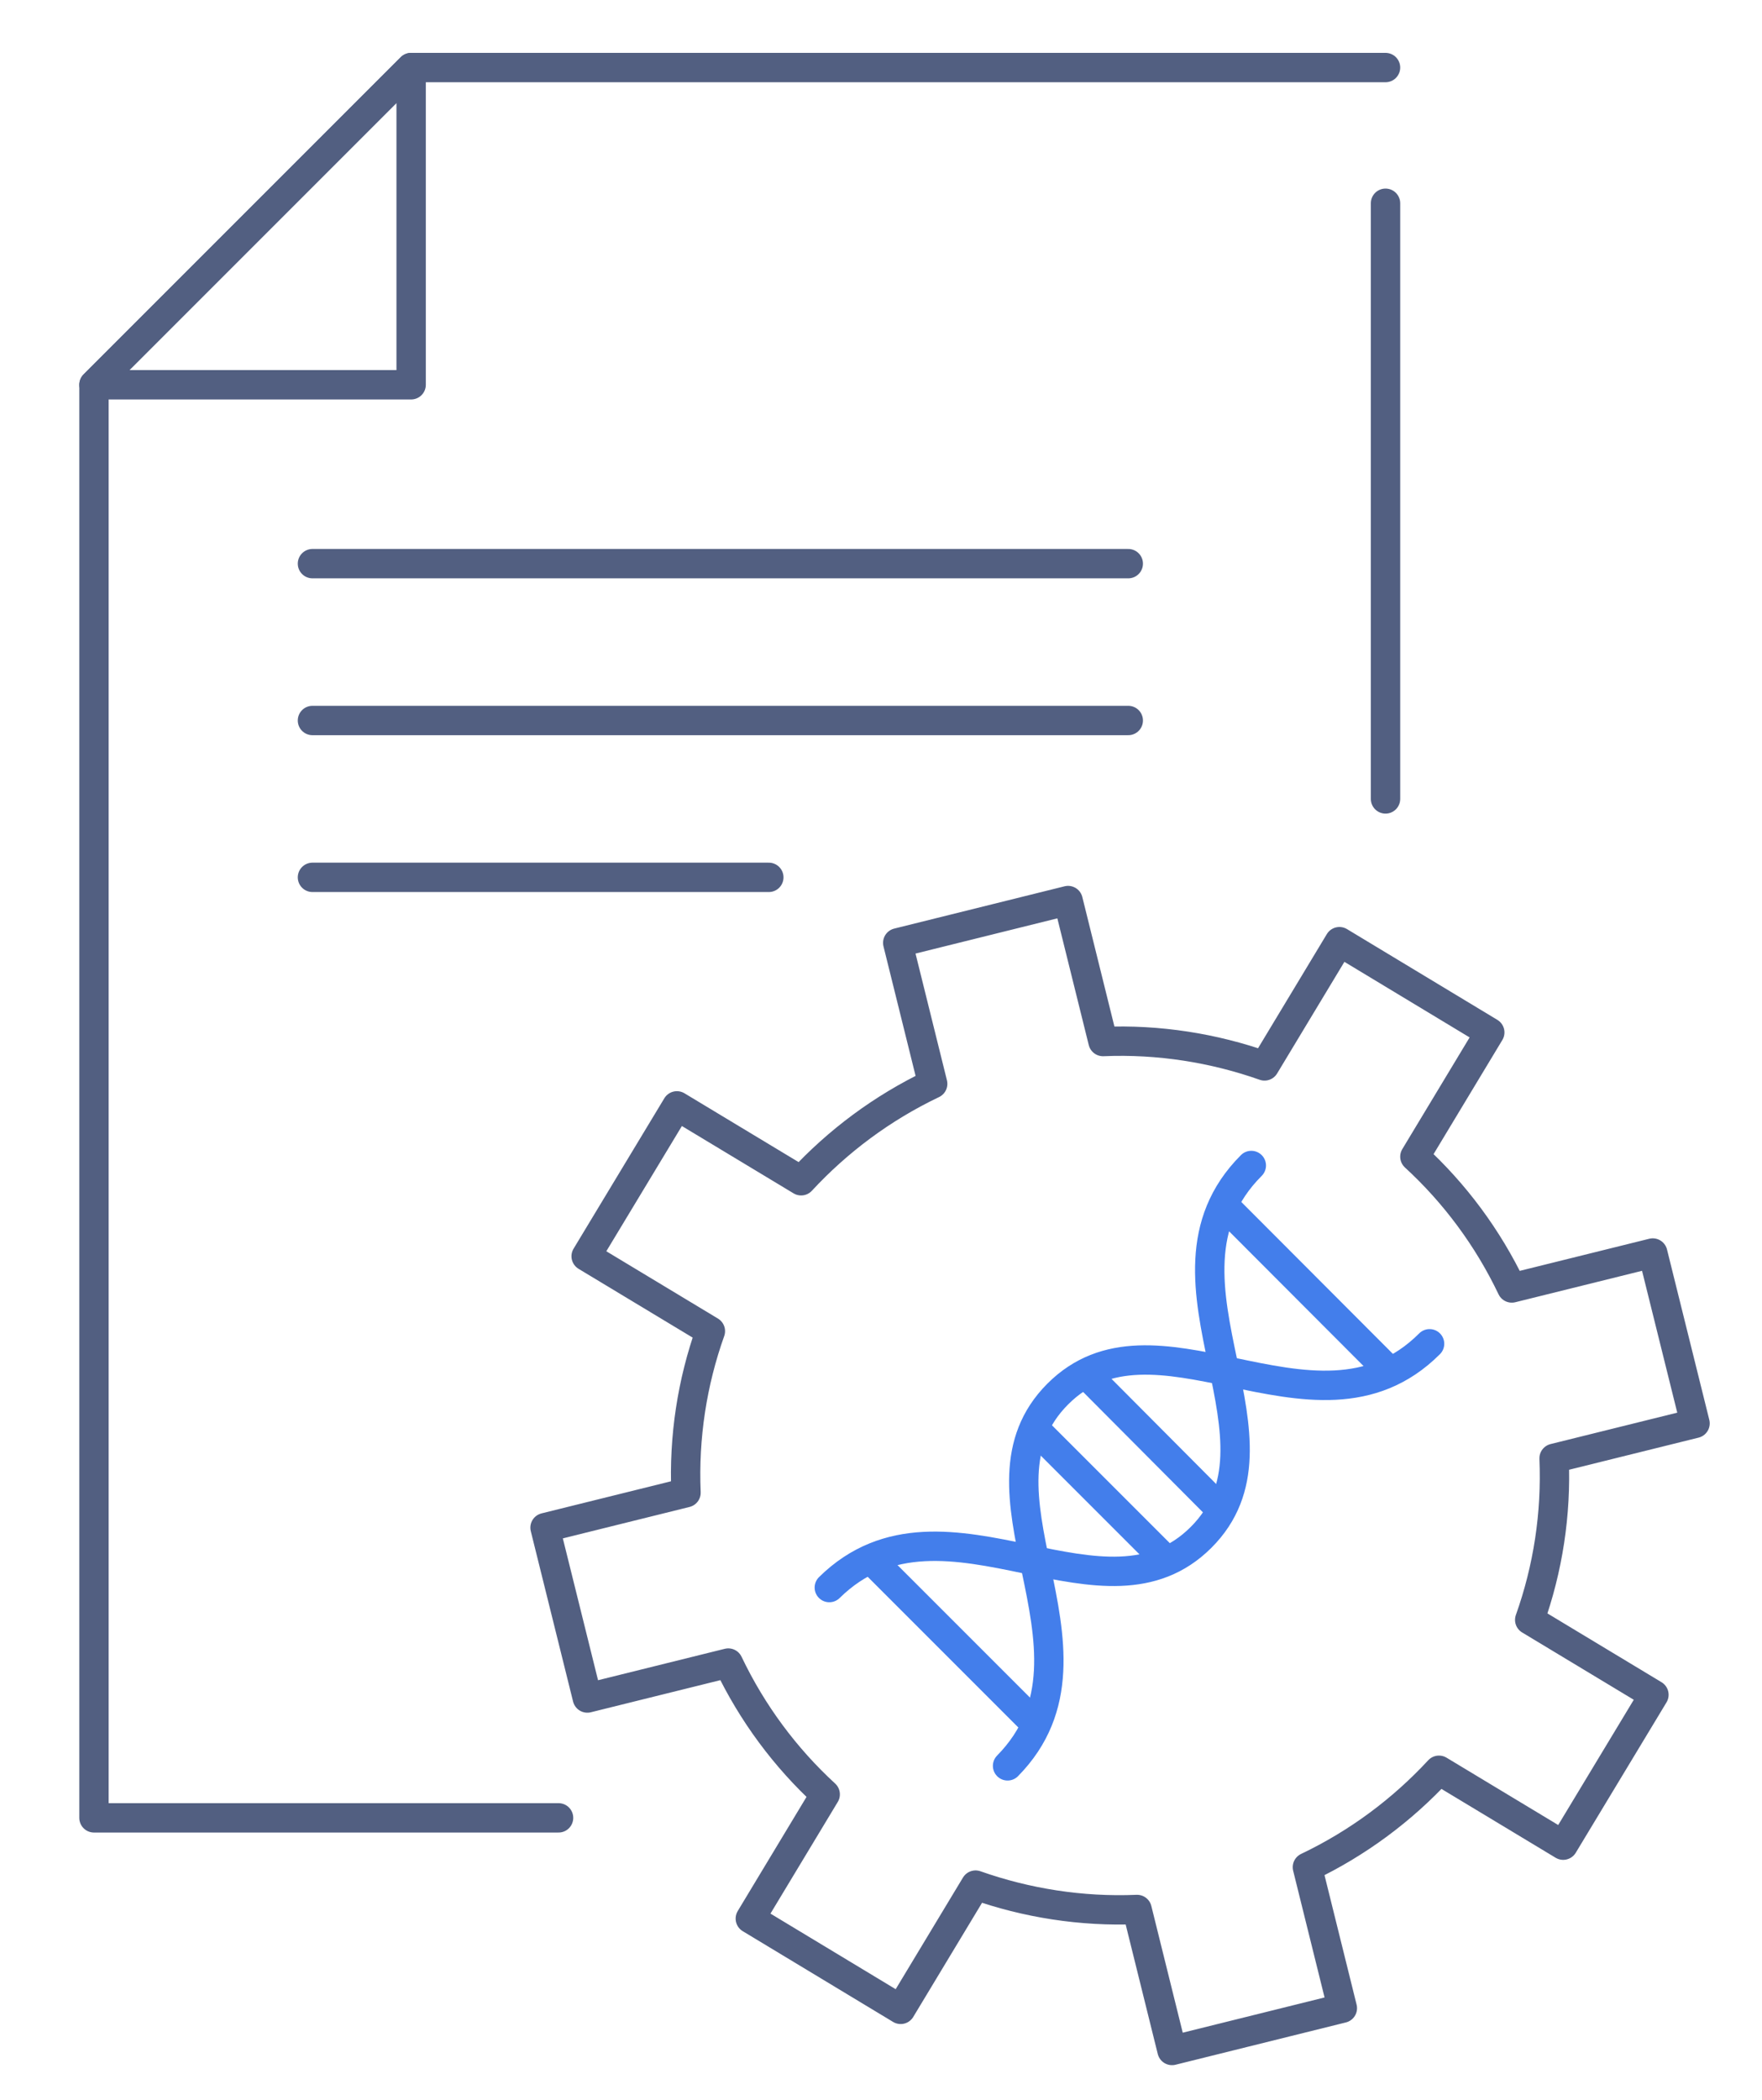
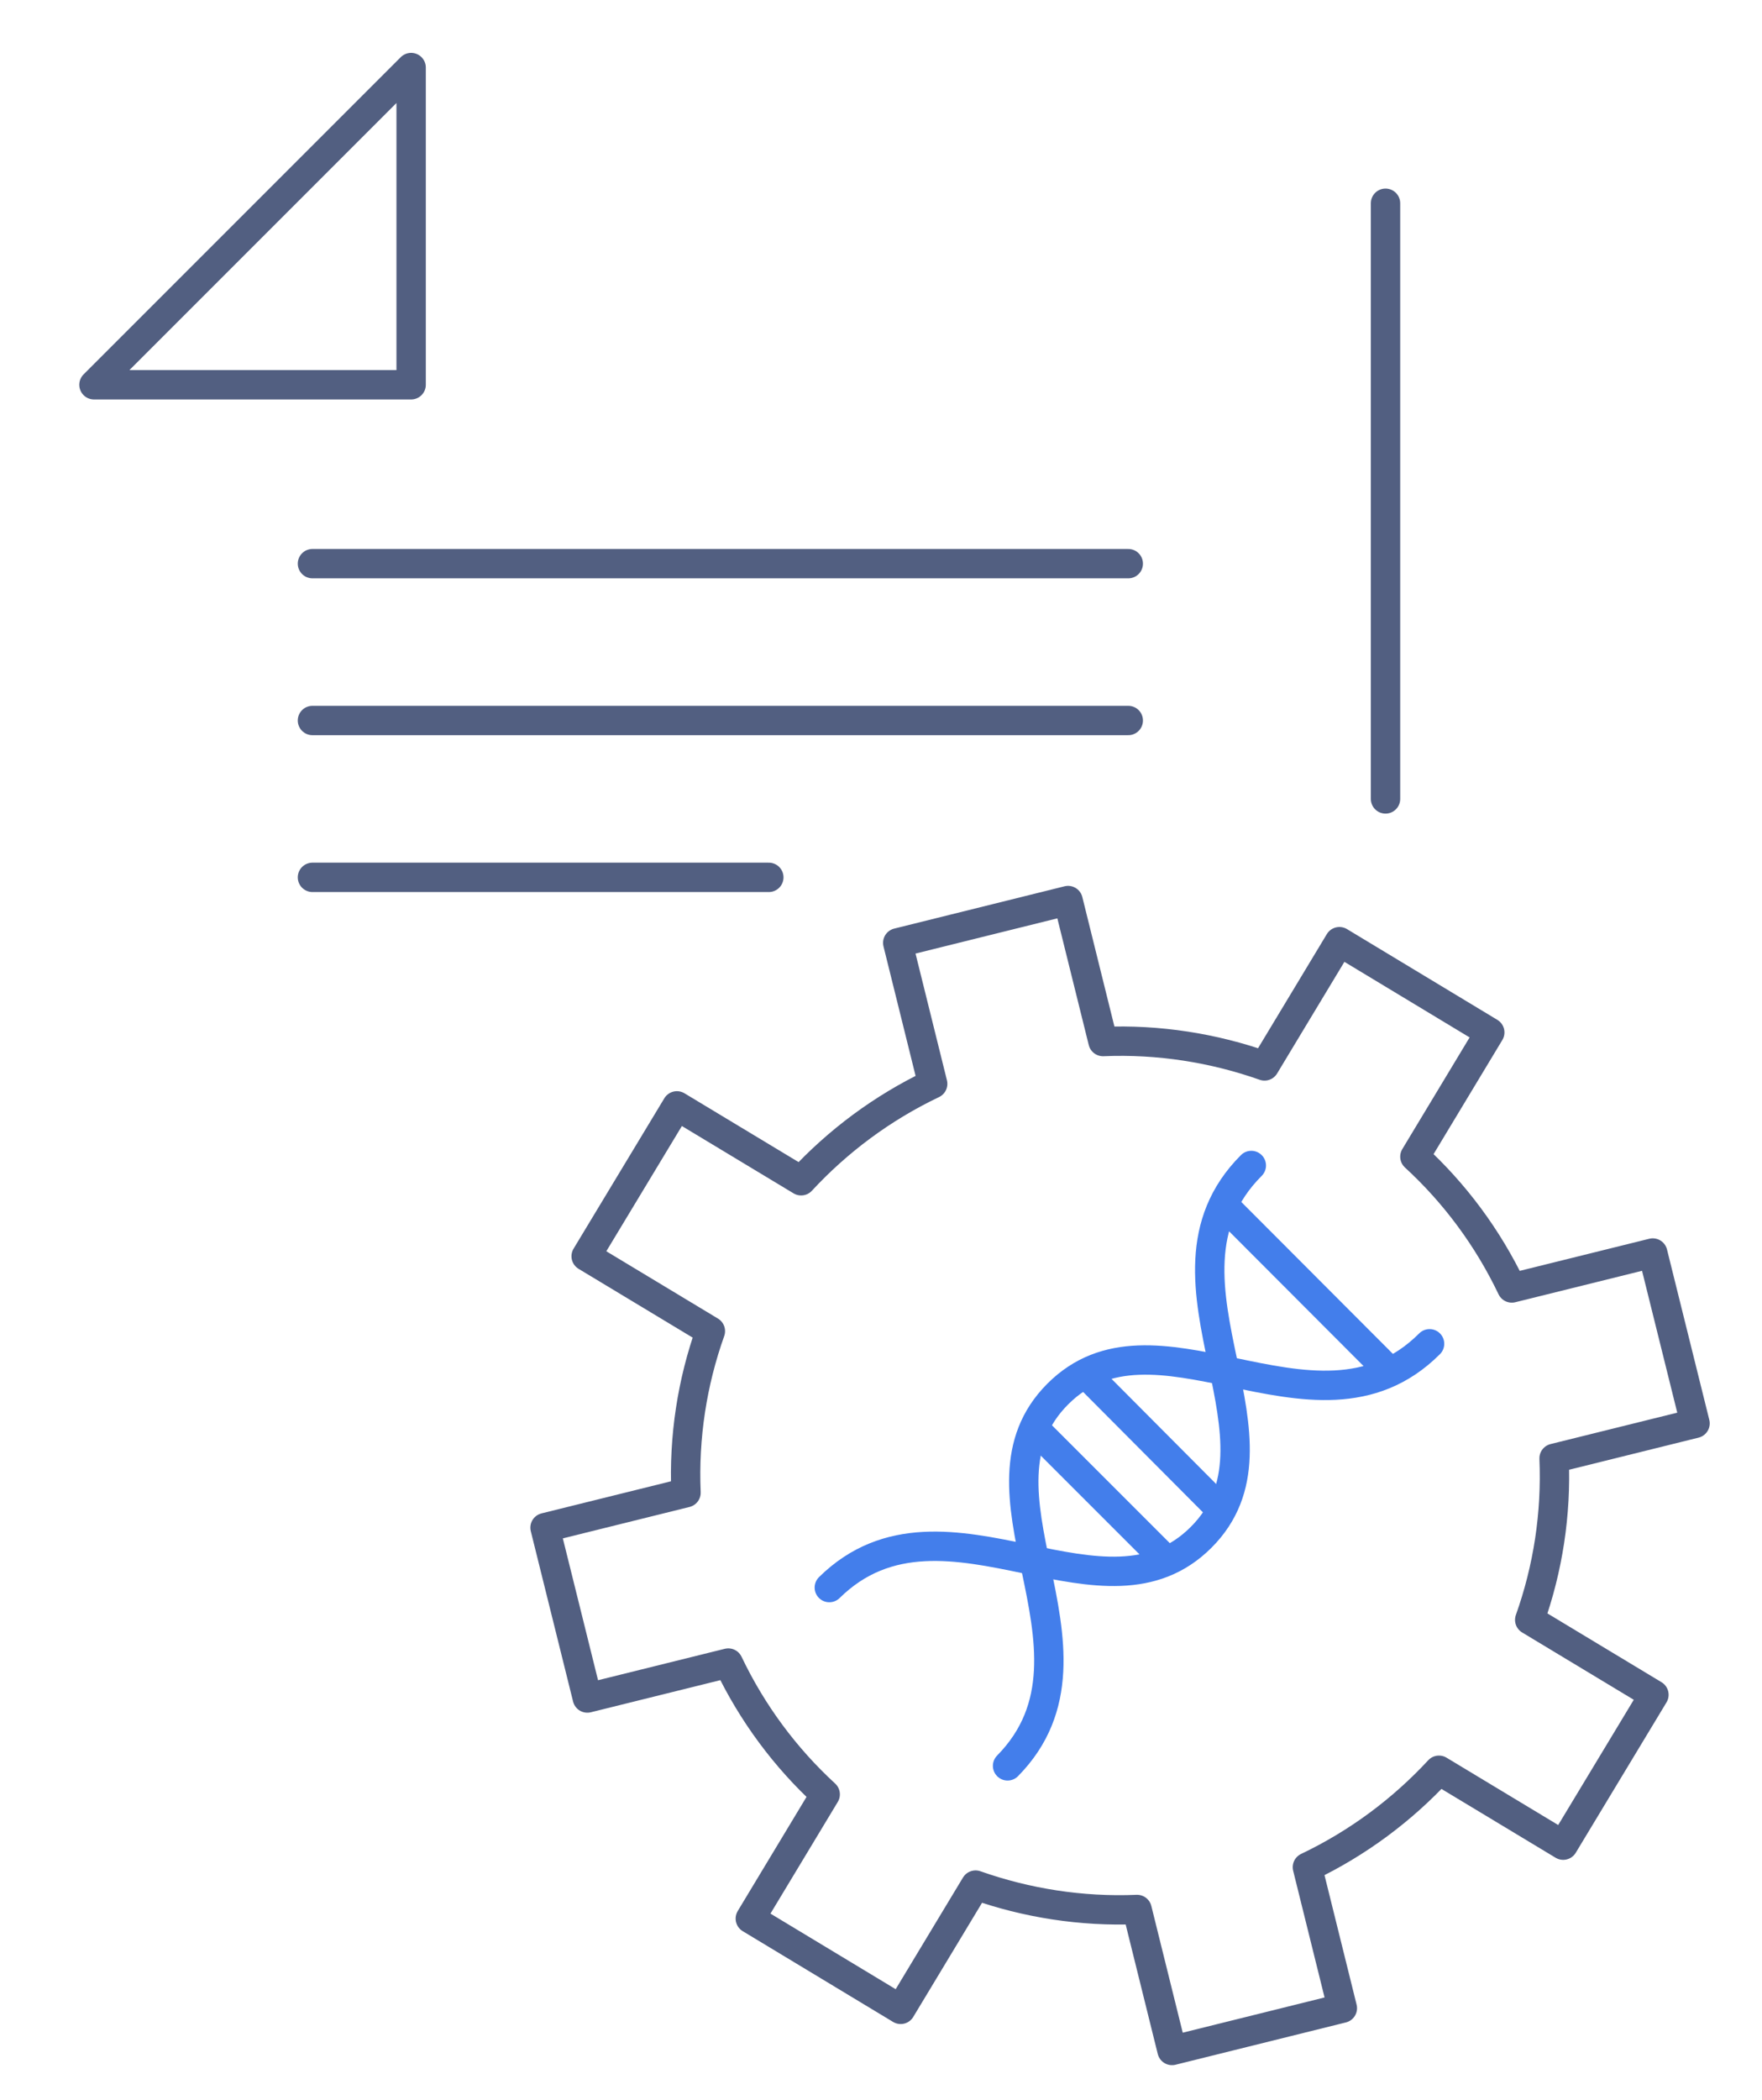
<svg xmlns="http://www.w3.org/2000/svg" id="图层_1" x="0px" y="0px" viewBox="0 0 600 715" style="enable-background:new 0 0 600 715;" xml:space="preserve">
  <style type="text/css">	.st0{fill:none;stroke:#525F81;stroke-width:10;stroke-linecap:round;stroke-linejoin:round;stroke-miterlimit:7.111;}	.st1{fill:none;stroke:#437EEB;stroke-width:10;stroke-linecap:round;stroke-linejoin:round;stroke-miterlimit:13.333;}</style>
  <g>
-     <polyline class="st0" points="190.2,618.9 32,618.9 32,131 140,23 471.8,23  " />
    <line class="st0" x1="471.8" y1="69.2" x2="471.8" y2="272" />
    <polygon class="st0" points="140,23 140,131 32,131  " />
  </g>
  <path class="st0" d="M577.2,484.6l-14.4-58l-48,11.9c-8.2-17.2-19.5-32.3-33-44.7l25.5-42.3l-51.2-30.9l-25.5,42.3 c-17.3-6.1-36-9.1-55-8.3l-11.9-48l-58,14.4l11.9,48c-17.2,8.2-32.3,19.5-44.8,33l-42.3-25.5l-30.9,51.2l42.3,25.5 c-6.2,17.4-9.1,36-8.3,55l-48,11.9l14.4,58l48-11.9c8.2,17.2,19.5,32.3,33,44.7l-25.5,42.3l51.2,30.9l25.5-42.3 c17.3,6.1,36,9.1,55,8.3l11.9,48l58-14.4l-11.9-48c17.2-8.2,32.3-19.5,44.8-33l42.3,25.5l30.9-51.2l-42.3-25.5 c6.2-17.4,9.1-36,8.3-55L577.2,484.6z" />
  <g>
    <path class="st1" d="M486.8,457.5c-19.7,19.7-43.8,14.6-67.2,9.7c-22.1-4.6-43.1-8.9-59.4,7.4s-12,37.3-7.4,59.4  c4.9,23.4,9.7,47.5-9.7,67.2" />
    <path class="st1" d="M426.1,396.8c-19.7,19.7-14.6,43.8-9.7,67.2c4.6,22.1,8.9,43.1-7.4,59.4c-16.3,16.3-37.3,12-59.4,7.4  c-23.4-4.9-47.5-9.7-67.2,9.7" />
    <line class="st1" x1="418.5" y1="412.1" x2="471.5" y2="465.2" />
-     <line class="st1" x1="298.3" y1="532.6" x2="351.1" y2="585.4" />
    <line class="st1" x1="370.7" y1="468.7" x2="414.9" y2="513.1" />
    <line class="st1" x1="352.7" y1="486.8" x2="396.8" y2="530.9" />
  </g>
  <line class="st0" x1="106.4" y1="191.9" x2="384.2" y2="191.9" />
  <line class="st0" x1="106.4" y1="245.3" x2="384.2" y2="245.3" />
  <line class="st0" x1="106.4" y1="298.7" x2="261.8" y2="298.7" />
</svg>